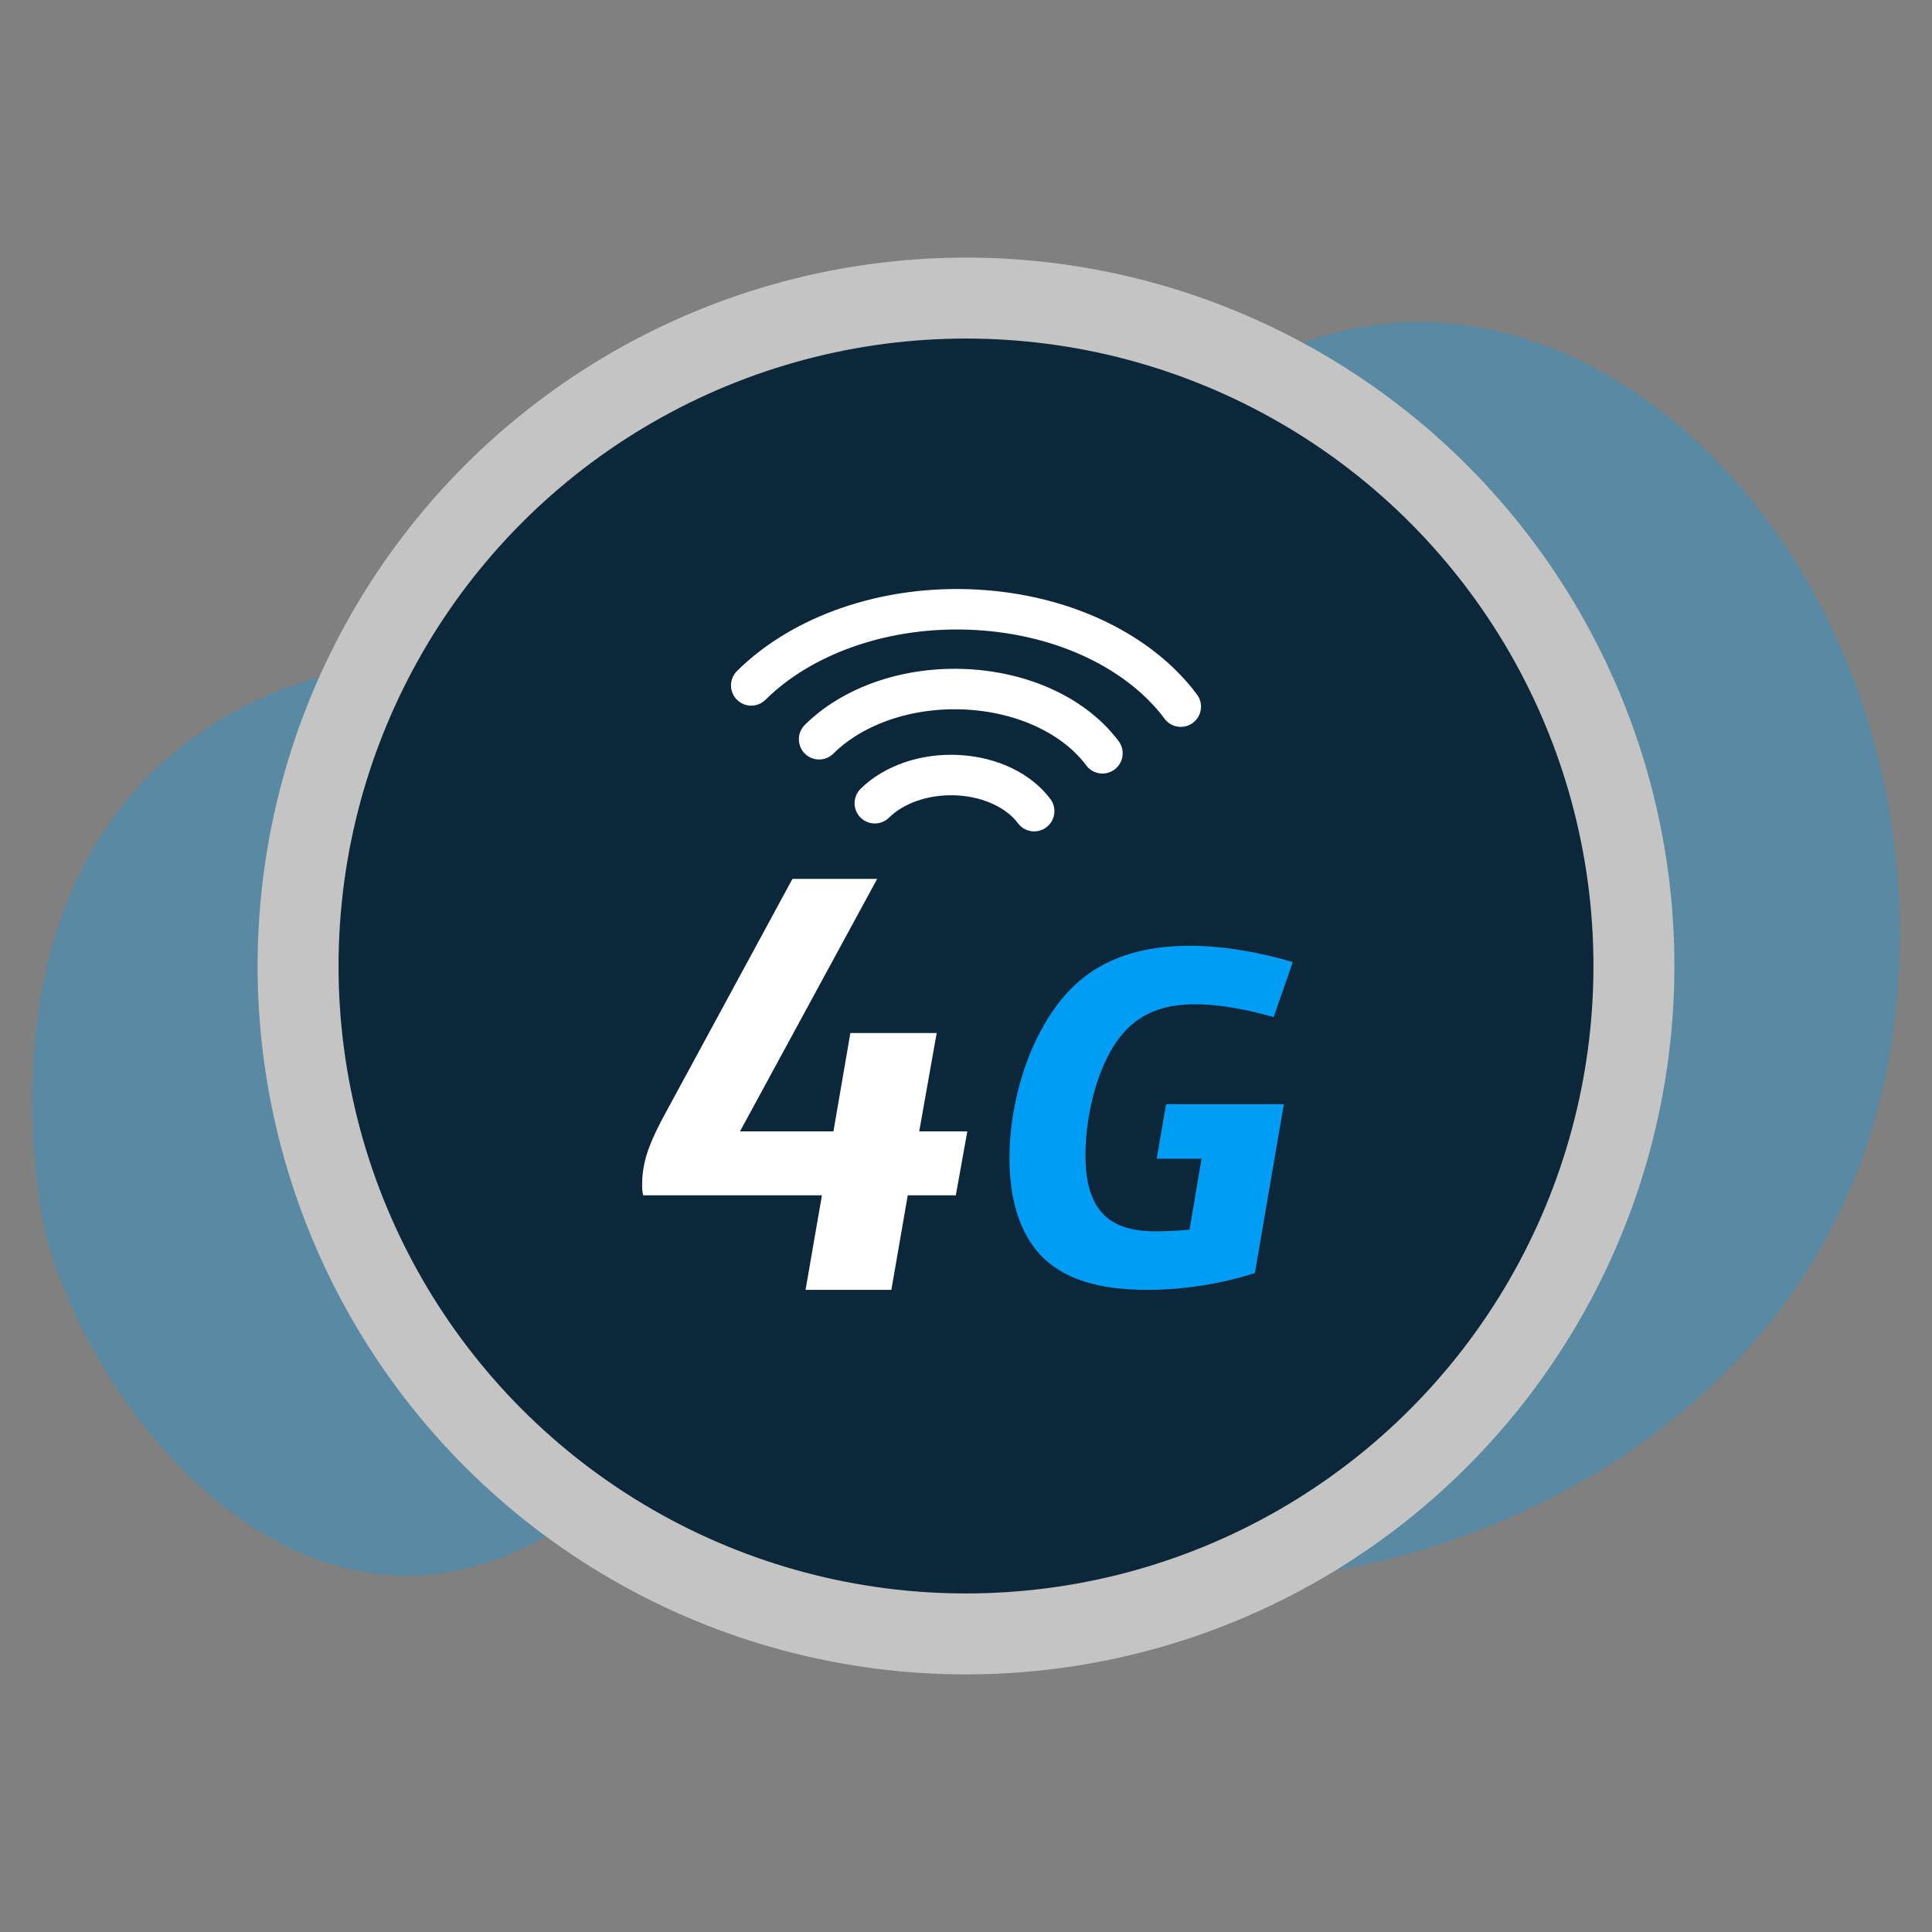
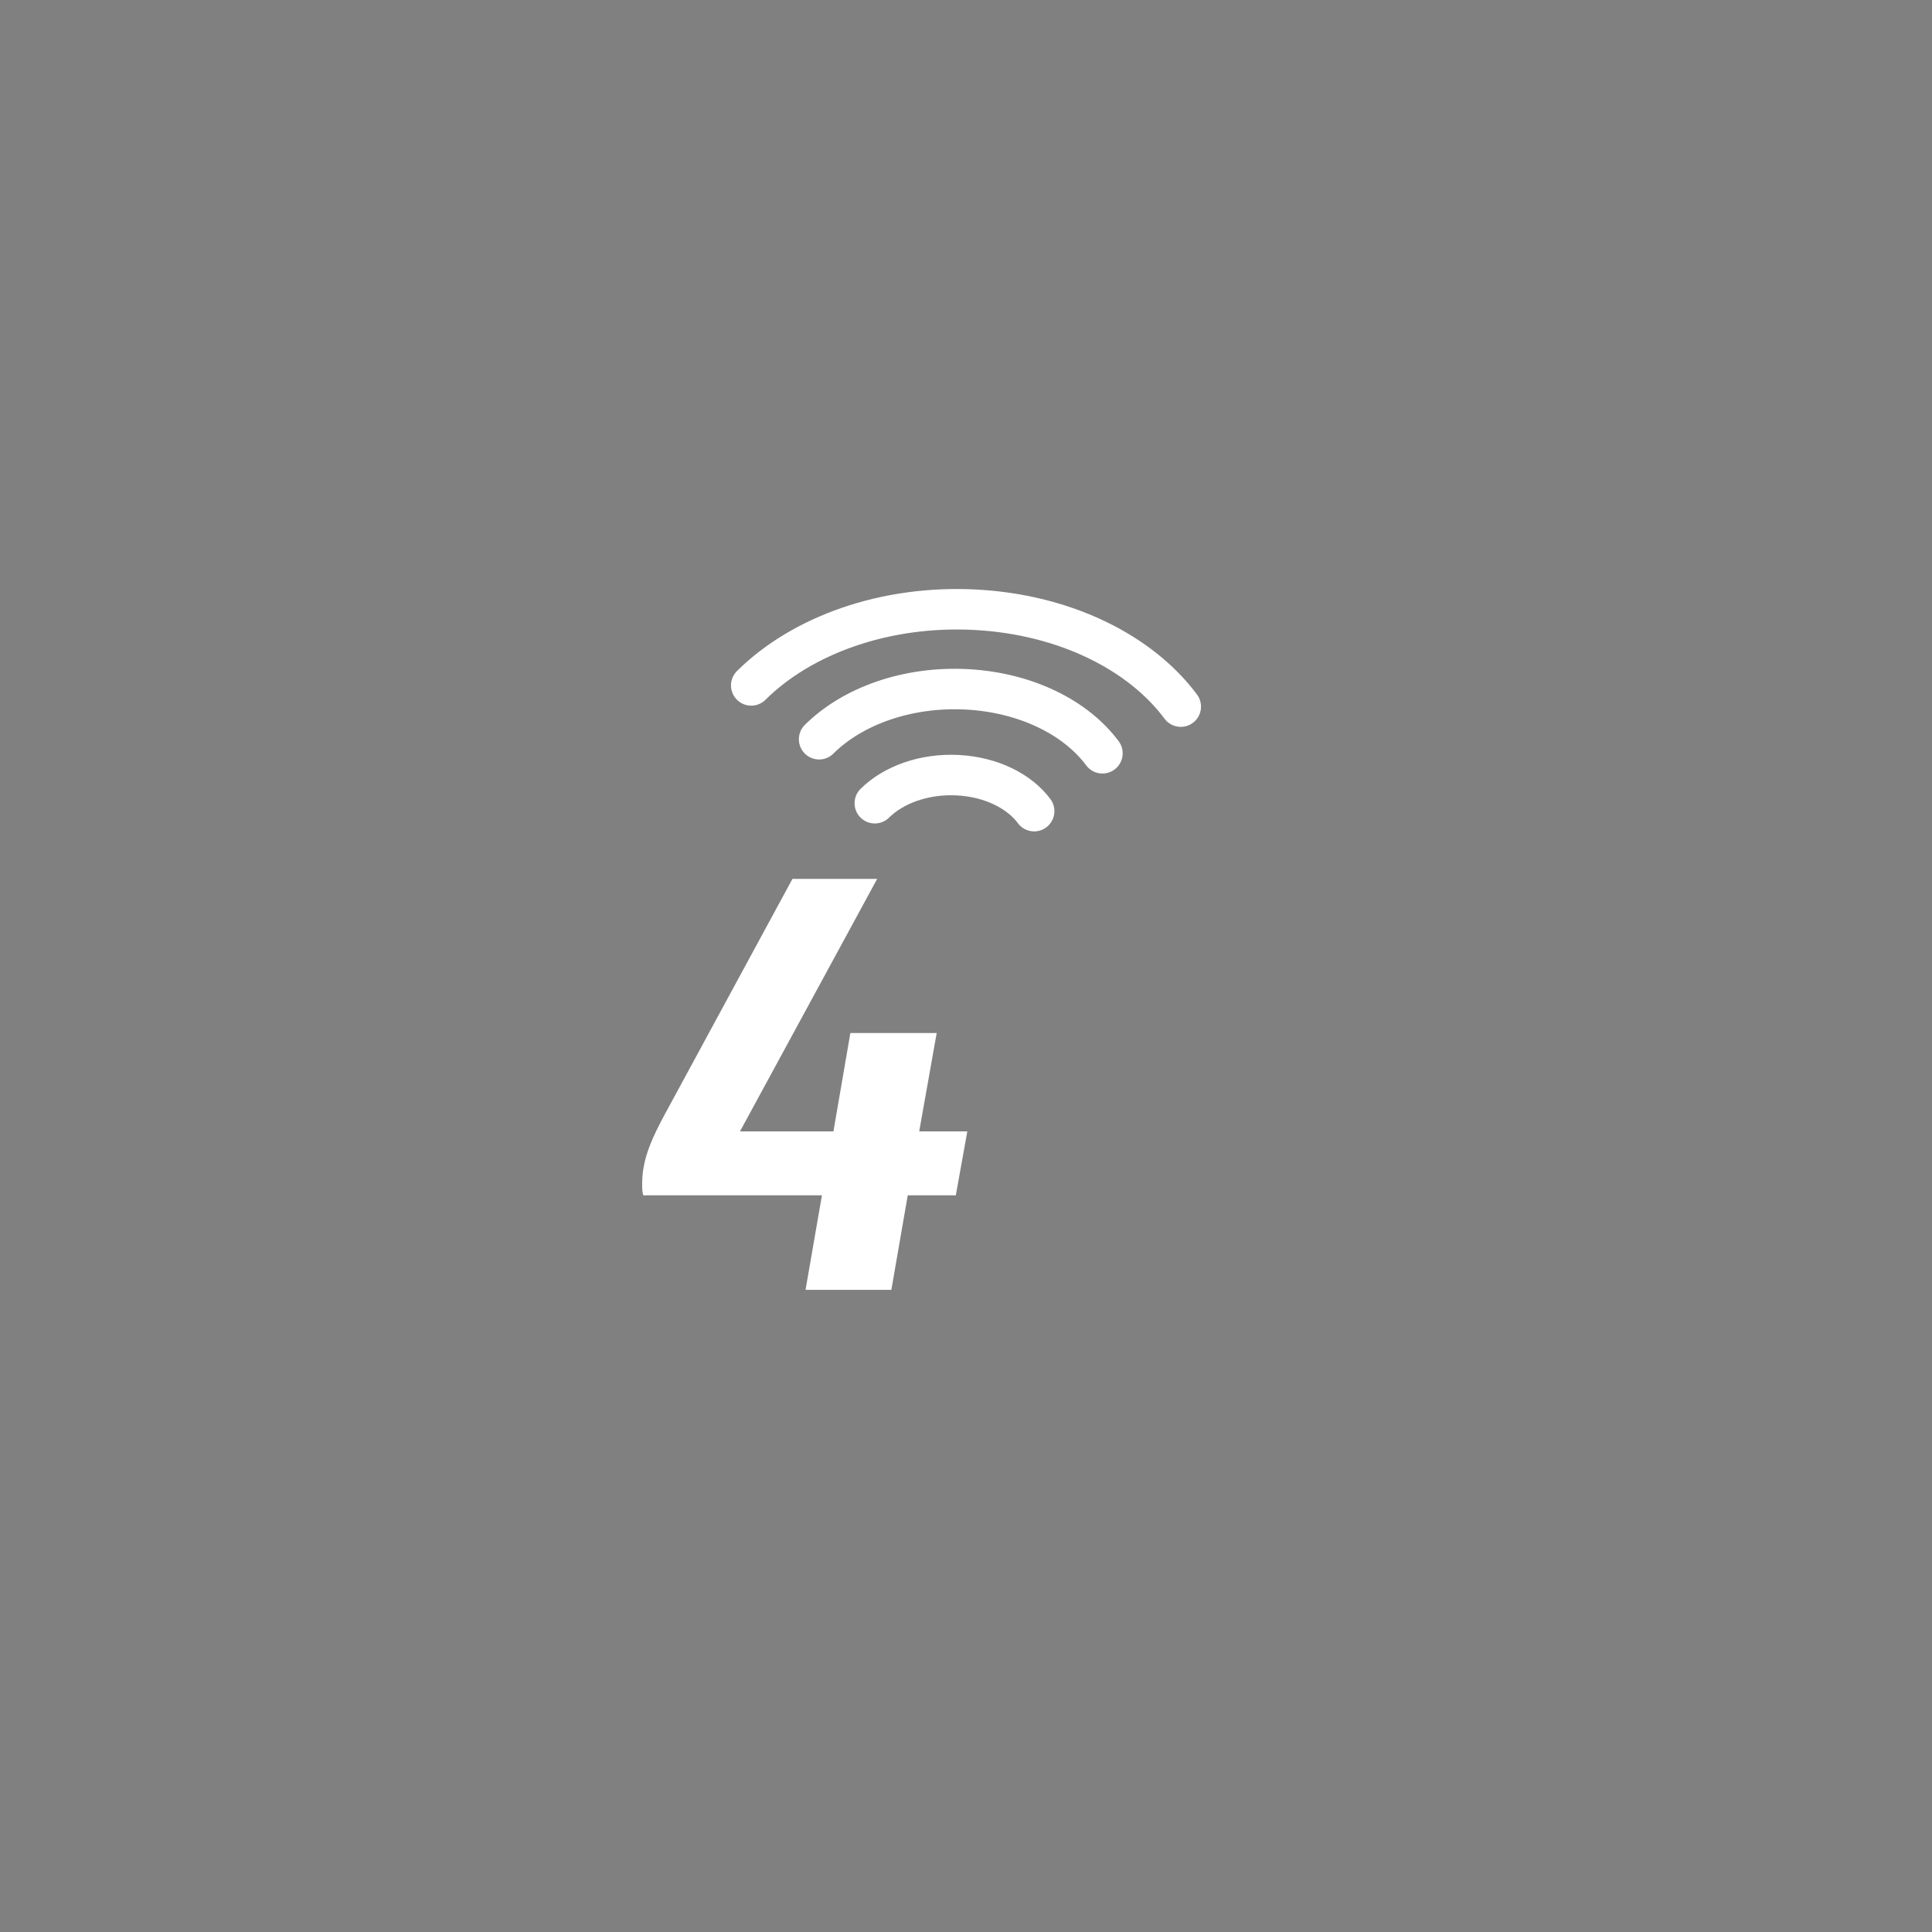
<svg xmlns="http://www.w3.org/2000/svg" width="60" height="60" viewBox="0 0 60 60" fill="none">
  <rect x="0" y="0" width="60" height="60" fill="#808080" stroke="none" />
-   <path opacity="0.3" d="M16.175 48.111C18.83 46.873 18.25 46.026 21.549 45.303C25.004 44.547 31.822 49.577 39.993 48.945C46.341 48.456 58.069 43.479 58.946 30.579C59.829 17.68 49.75 7.413 40.663 10.579C34.077 12.872 30.191 17.159 24.894 19.296C19.983 21.276 13.101 19.589 8.564 21.485C1.243 24.547 0.477 32.065 1.231 37.374C1.959 42.417 8.345 51.753 16.175 48.111Z" fill="#019DF4" />
-   <circle cx="30" cy="30" r="22" fill="#C4C4C4" />
-   <circle cx="30" cy="30" r="19.486" fill="#0B2739" />
  <path d="M36.67 21.945C35.429 20.276 33.091 19.088 30.306 18.937C27.484 18.784 24.894 19.732 23.33 21.286M34.237 23.394C33.419 22.293 31.876 21.51 30.039 21.409C28.178 21.308 26.47 21.932 25.438 22.958M32.117 25.191C31.657 24.573 30.791 24.131 29.756 24.075C28.709 24.017 27.748 24.371 27.168 24.945" stroke="white" stroke-width="1.257" stroke-miterlimit="10" stroke-linecap="round" stroke-linejoin="round" />
-   <path d="M35.631 40.058C36.85 40.058 38.03 39.839 38.971 39.538L39.872 34.291H36.214L35.922 35.986H37.314L36.943 38.186C36.625 38.227 36.095 38.24 35.883 38.24C35.087 38.24 34.544 38.035 34.213 37.653C33.855 37.243 33.709 36.628 33.709 35.876C33.709 34.66 34.08 32.993 34.889 32.078C35.511 31.367 36.32 31.189 37.115 31.189C37.95 31.189 38.825 31.381 39.554 31.586L40.15 29.878C39.183 29.591 38.043 29.372 36.956 29.372C35.856 29.372 34.716 29.577 33.762 30.274C32.238 31.381 31.35 33.827 31.35 35.972C31.35 37.325 31.708 38.404 32.424 39.088C33.086 39.716 34.107 40.058 35.631 40.058Z" fill="#019DF4" />
  <path d="M25.017 40.057L25.526 37.121H19.977C19.943 37.003 19.943 36.901 19.943 36.85C19.943 36.697 19.943 36.477 19.994 36.222C20.062 35.849 20.214 35.39 20.69 34.525L24.61 27.295H27.241L22.981 35.136H25.883L26.409 32.081H29.09L28.547 35.136H30.041L29.684 37.121H28.191L27.682 40.057H25.017Z" fill="white" />
</svg>